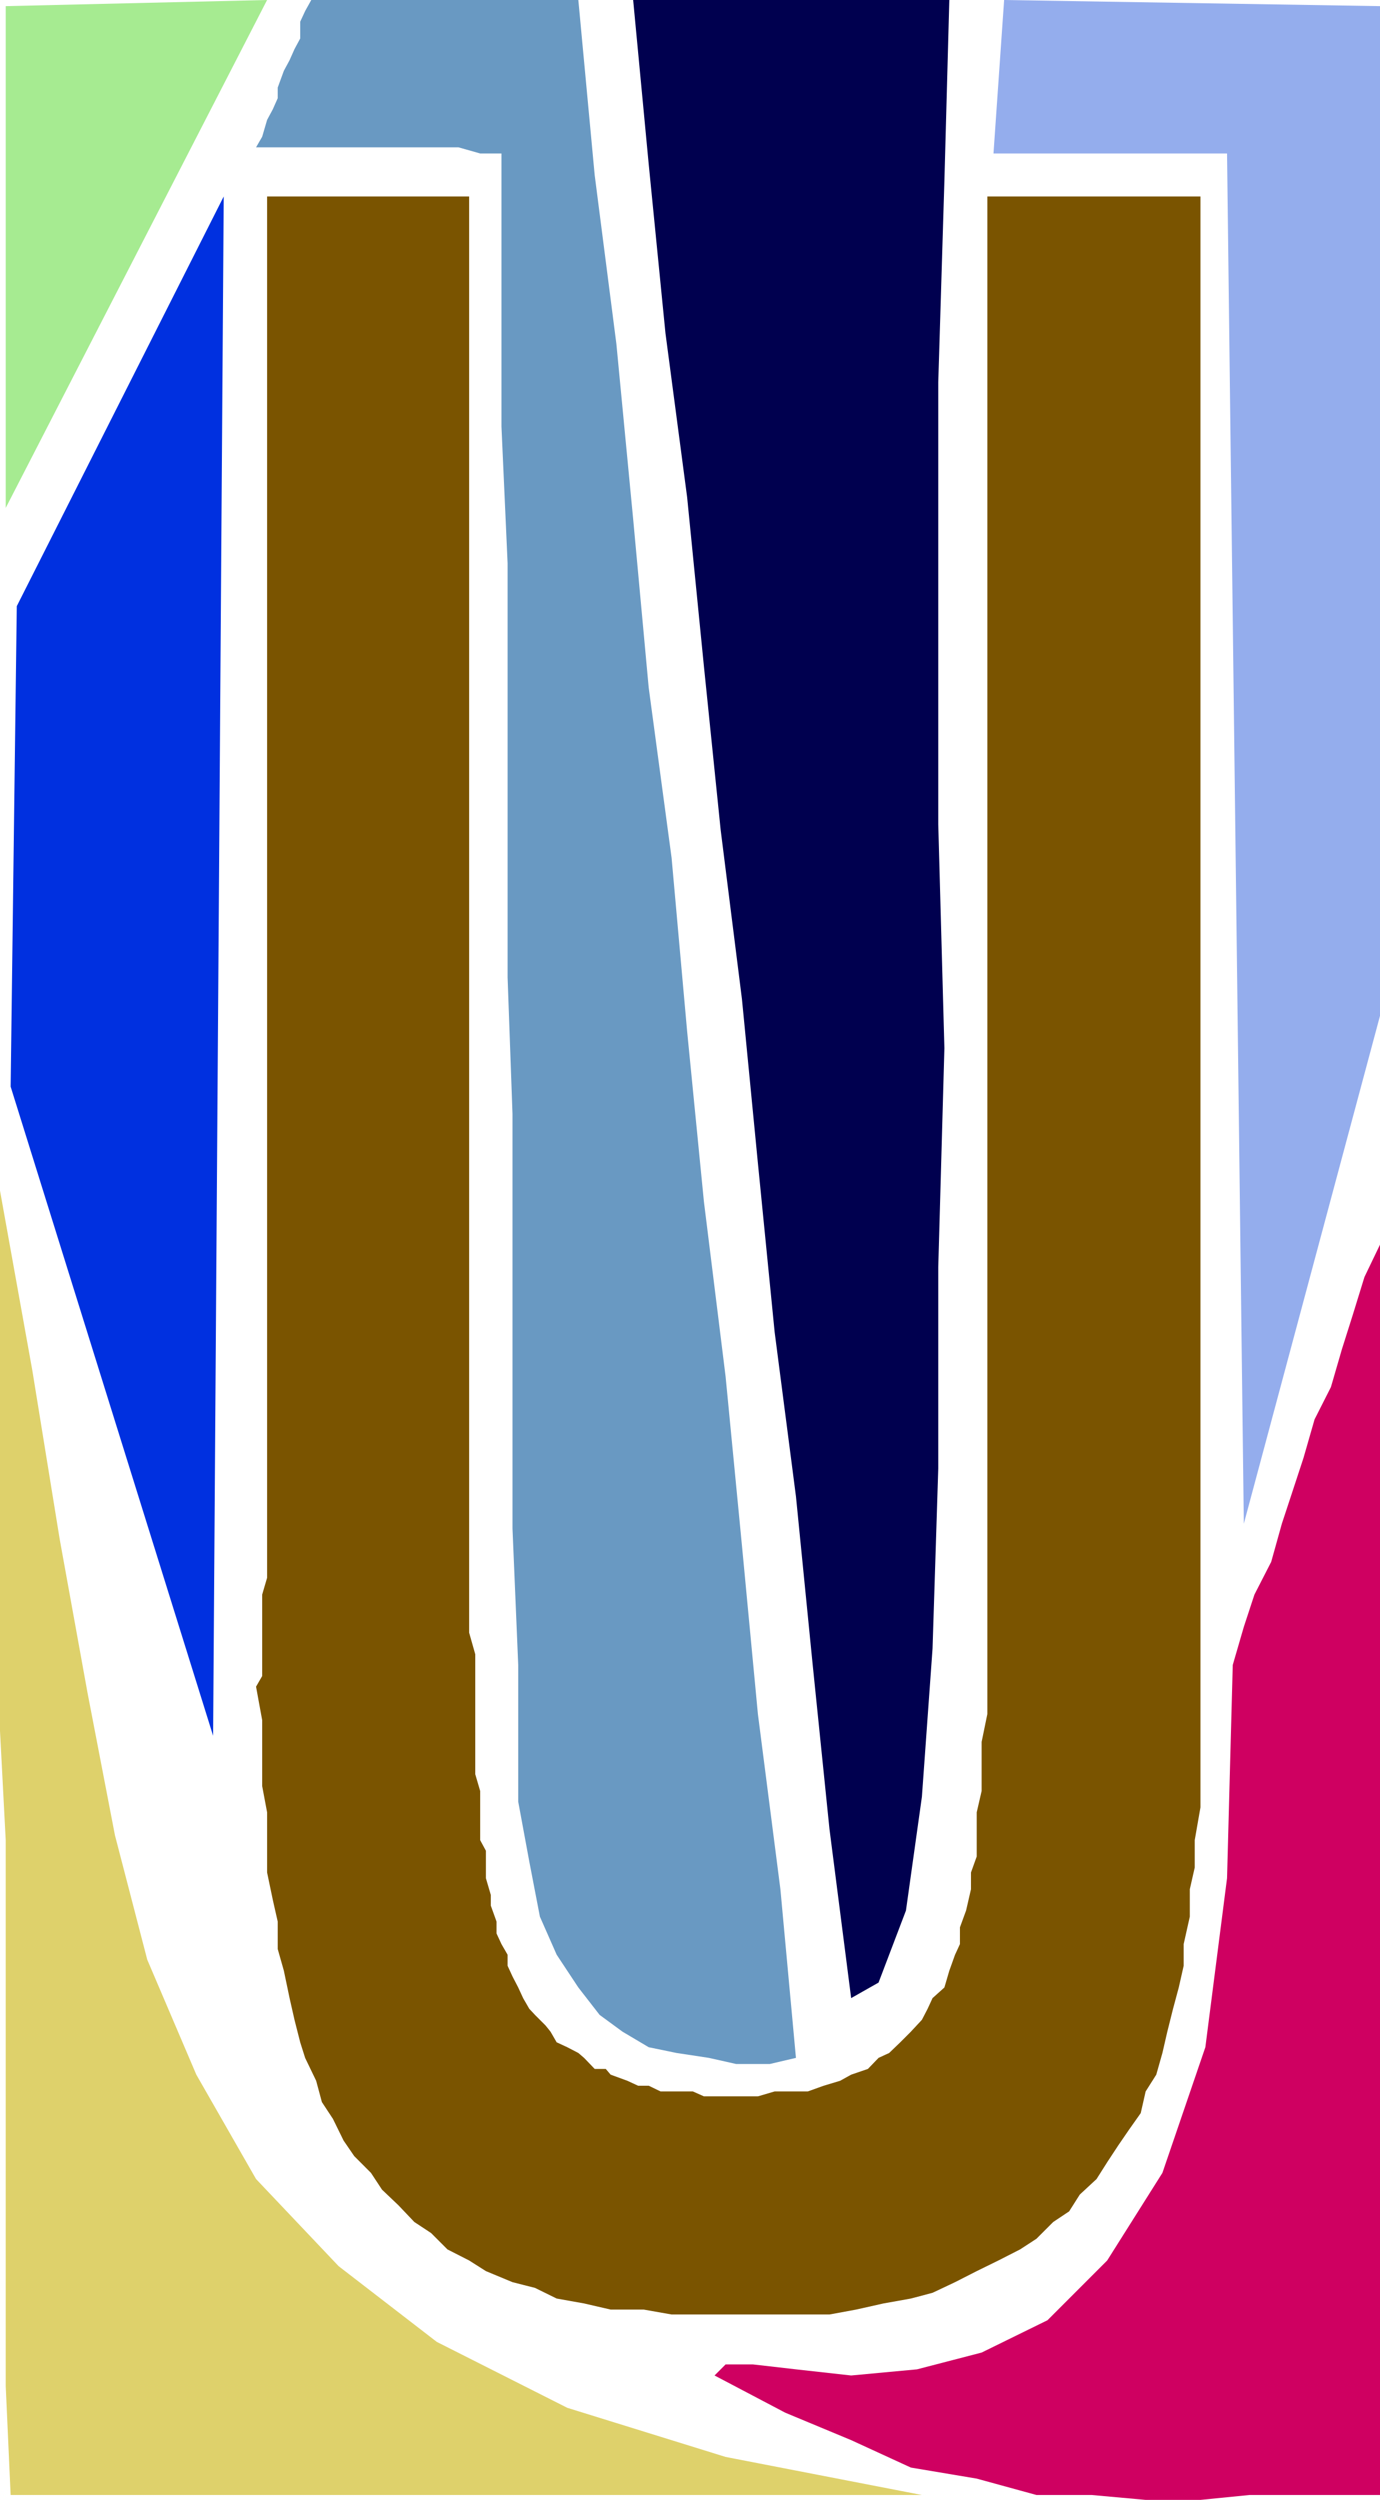
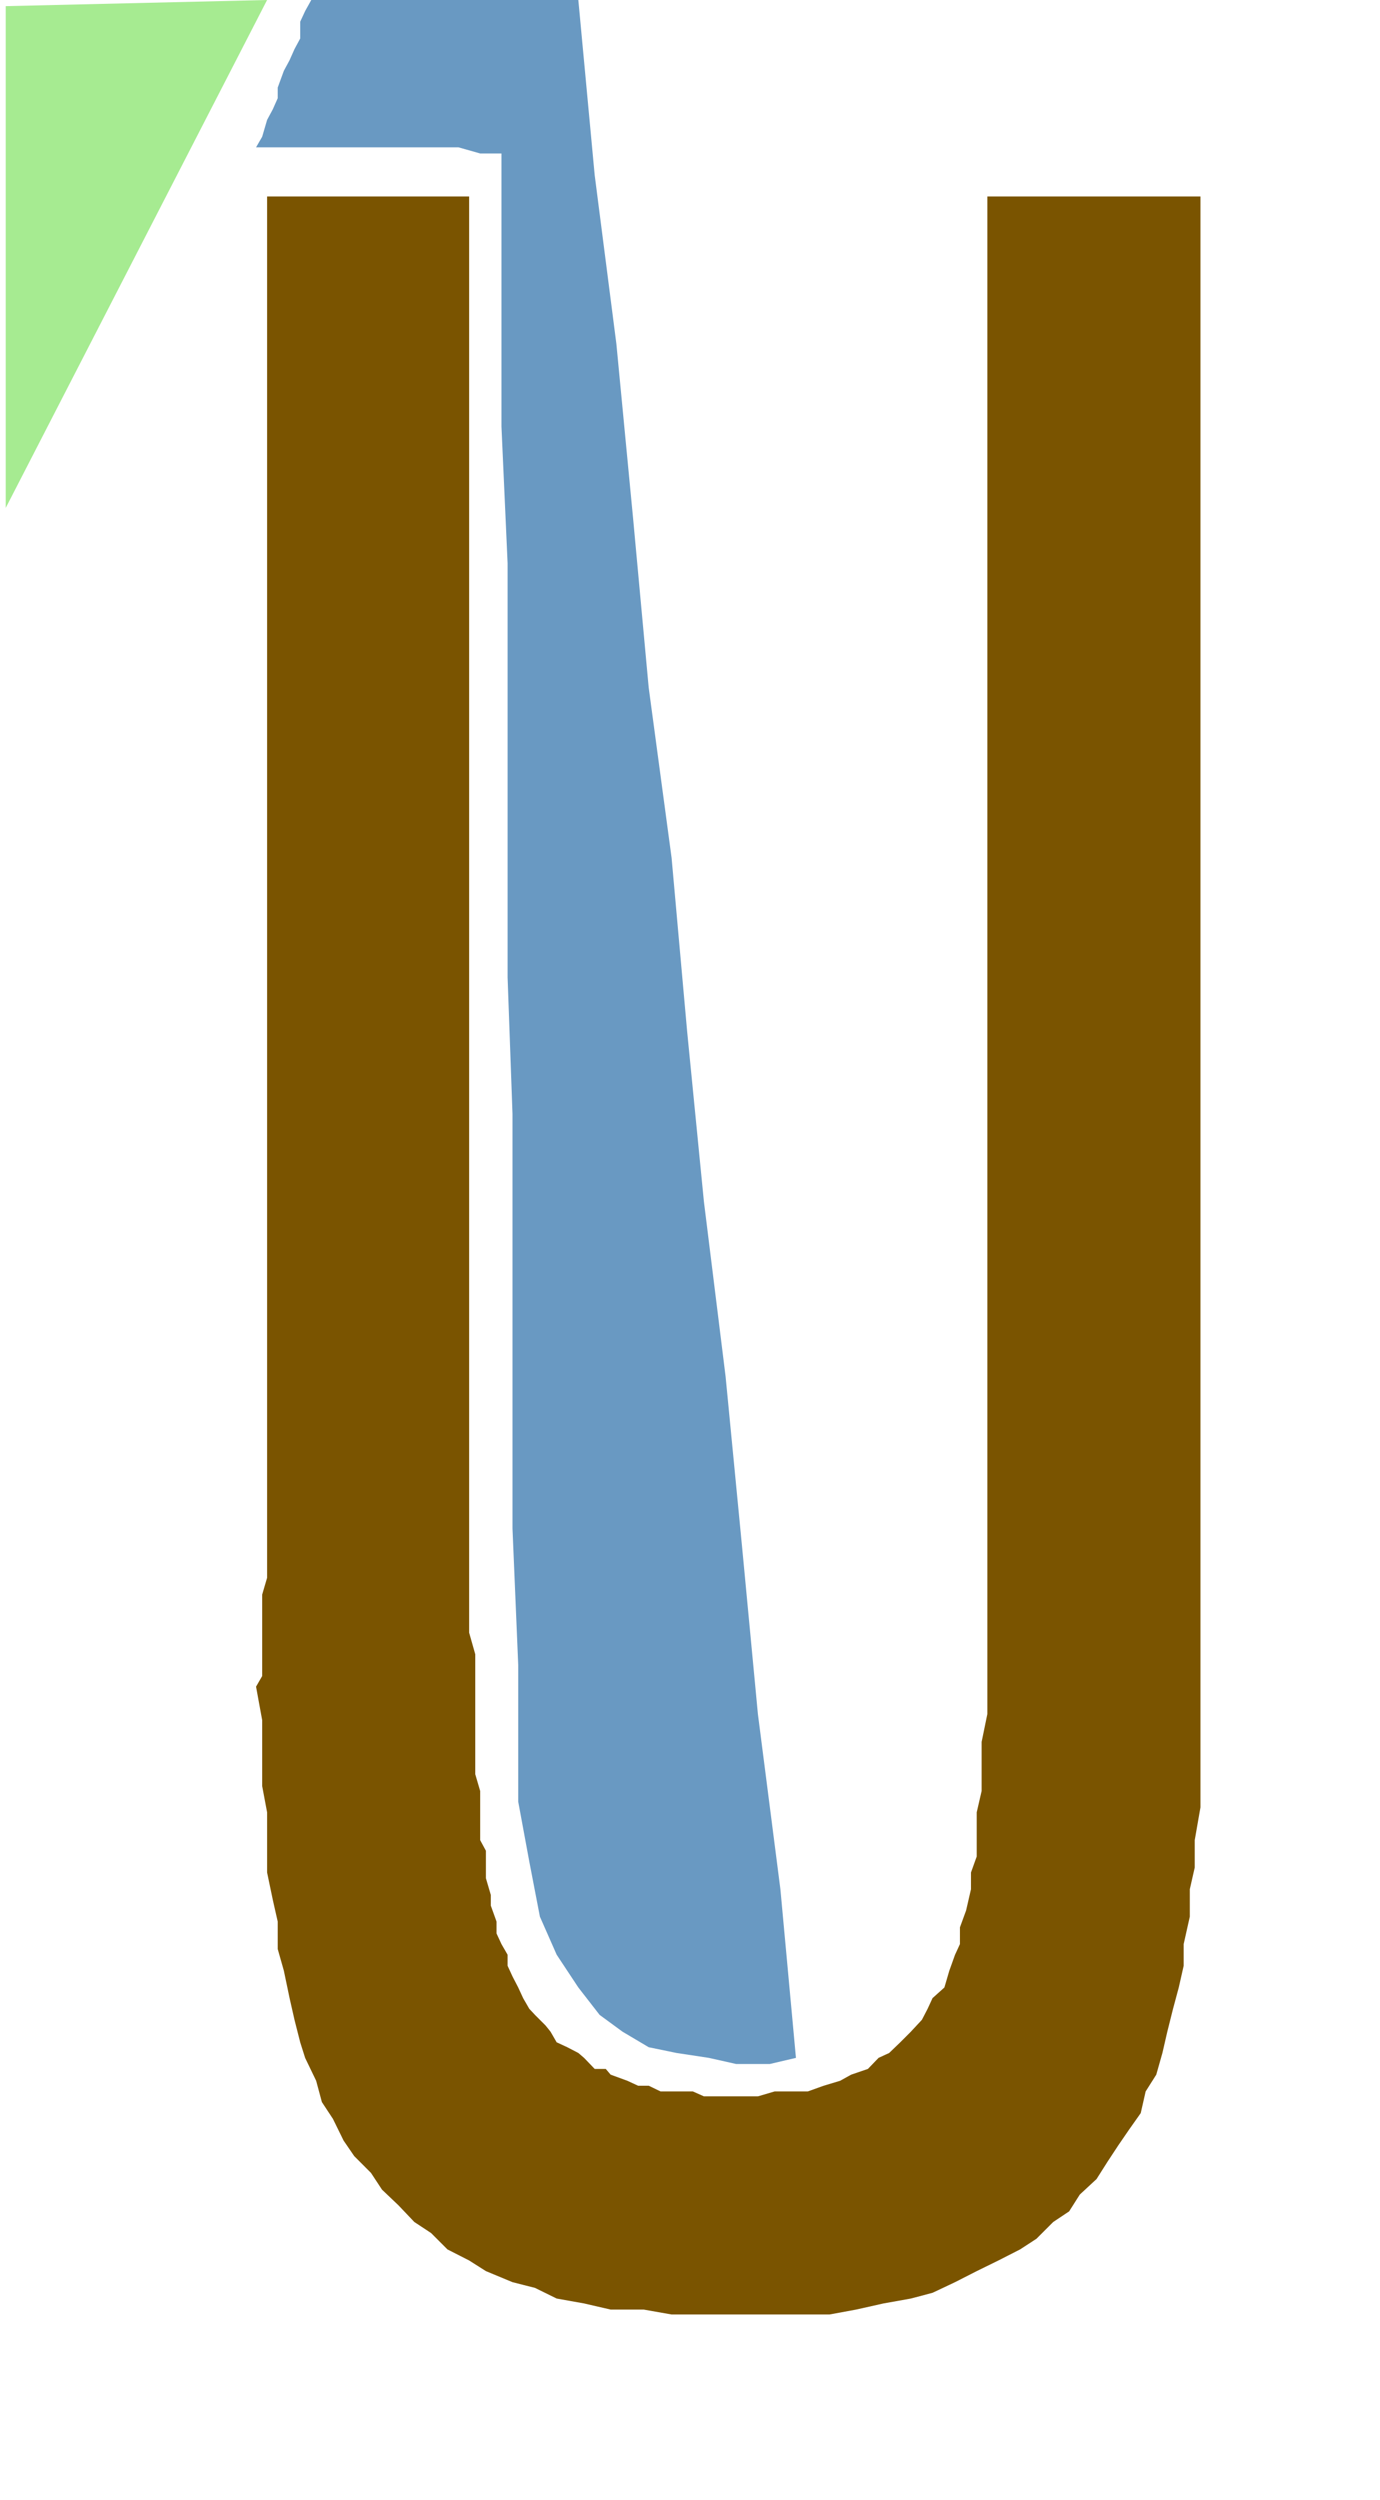
<svg xmlns="http://www.w3.org/2000/svg" width="337.398" height="610.801">
  <path fill="#7a5400" d="M293.5 48v393.602l-1.398 8v6.699l-1.204 5.3v6.7l-1.5 6.699v5.3l-1.199 5.302-1.398 5.199-1.403 5.601-1.199 5.2-1.5 5.3-2.597 4.098-1.204 5.3-2.898 4.102-2.602 3.797-2.699 4.102-2.597 4.101L264 536.2l-2.602 4.102-3.898 2.601-4.102 4.098-4 2.602-5.296 2.699-5.301 2.601-5.301 2.7-5.5 2.597-5.3 1.403-6.7 1.199-6.7 1.5-6.5 1.199h-38.6l-6.802-1.2h-8.097l-6.5-1.5-6.7-1.198-5.3-2.602-5.5-1.398-6.5-2.7-4.102-2.601-5.3-2.7-4-4-4.098-2.699-3.903-4.101-4-3.801-2.699-4.098-4.097-4.101L84 523l-2.602-5.3-2.699-4.098-1.398-5.2-2.7-5.601L73.399 499 72 493.5l-1.2-5.3-1.402-6.7-1.5-5.3v-6.7l-1.199-5.3-1.398-6.7v-14.7l-1.2-6.398v-16.101l-1.5-8.2 1.5-2.601v-19.898l1.2-4.102V48h49.398v350.902l1.5 5.297V433.5l1.2 4.102v12l1.402 2.597v6.703L120 463v2.602l1.398 3.898v2.902l1.204 2.598 1.5 2.602v2.699l1.199 2.601 1.398 2.7 1.2 2.597 1.5 2.602 1.402 1.5 2.597 2.601 1.204 1.5 1.5 2.598 2.597 1.2 2.7 1.402 1.402 1.199 2.597 2.699h2.704l1.199 1.402 4.097 1.5 2.602 1.2h2.602L161.5 511h7.898l2.704 1.2H185.3l4.097-1.2h8.102l3.898-1.398 4-1.2 2.704-1.5 4.097-1.402 2.602-2.7 2.597-1.198 2.704-2.602 2.597-2.598 2.7-2.902 1.402-2.7 1.199-2.6 2.898-2.598 1.204-4.102 1.398-3.898 1.2-2.602v-4.098l1.5-4.101 1.198-5.2V457.5l1.403-3.898V442.8l1.199-5.2v-12l1.398-6.8V48H293.5" />
-   <path fill="#ded16b" d="m0 290.902 7.898 43.899 6.704 41.3 6.796 37.5 6.704 34.801L36 478.801l12 28.101 14.602 25.5L82.8 553.7l24 18.5 31.898 16.102 38.7 12 48 9.3H2.601L1.398 583V449.602L0 422.902v-132" />
-   <path fill="#0030e0" d="m2.602 265.5 49.5 158.602L54.699 48 4.102 148.102 2.602 265.5" />
-   <path fill="#a6eb91" d="M1.398 124.102 65.301 0 1.398 1.5Zm0 0" />
+   <path fill="#a6eb91" d="M1.398 124.102 65.301 0 1.398 1.5Z" />
  <path fill="#6999c2" d="m76.102 0-1.5 2.7-1.204 2.6v4.102L72 12l-1.2 2.7-1.402 2.6-1.5 4.102V24L66.7 26.7l-1.398 2.6-1.2 4.102-1.5 2.598h49.5l5.297 1.5h5.204v66.7l1.5 33.402V238.8l1.199 33.398V373.5l1.398 33.3v33.4l2.7 14.6 2.6 13.5 4.102 9.302 5.296 8 5.204 6.699 5.597 4.101 6.403 3.797 6.796 1.403 7.903 1.199 6.699 1.5h8.2l6.402-1.5-3.801-41.2-5.5-42.8-3.903-41.2-4-41.3-5.296-42.7L168 252l-3.8-42.398L158.601 168l-3.801-41.2-4.102-42.8-5.3-41.2-4-42.8H76.101" />
-   <path fill="#00004f" d="m154.8 0 3.802 40.102 4.097 41.3L168 121.5l4.102 41.3 4.097 40 5.2 41.302 3.902 40.097 4.097 41.301 5.204 40.102 4.097 41.199 4.102 40.101 5.3 41.297 6.7-3.797 6.699-17.601L225.398 439 228 402.8l1.398-44v-49.198l1.5-53.5-1.5-54.7v-108l1.5-49.203L232.102 0H154.8" />
-   <path fill="#94aded" d="m245.5 0-2.602 37.5H300l4.102 334.8 33.296-124.1V1.5L245.5 0" />
-   <path fill="#cf0061" d="m301.398 406.8 2.704-9.3 2.597-7.898 4.102-8 2.597-9.301 2.704-8.2 2.597-7.902 2.7-9.398 4-7.899 2.703-9.3 2.597-8.2 2.903-9.402 3.796-7.898v305.5H305.5l-12 1.199h-13.398l-13.204-1.2h-13.5l-14.597-4-16.102-2.699-14.597-6.703L192 589.5l-17.3-9.098 2.698-2.703h6.704l10.5 1.203 13.5 1.5 16.097-1.5L240 574.801l16.102-7.899 14.597-14.601 13.5-21.399 10.5-30.703L300 458.902l1.398-52.101" />
</svg>